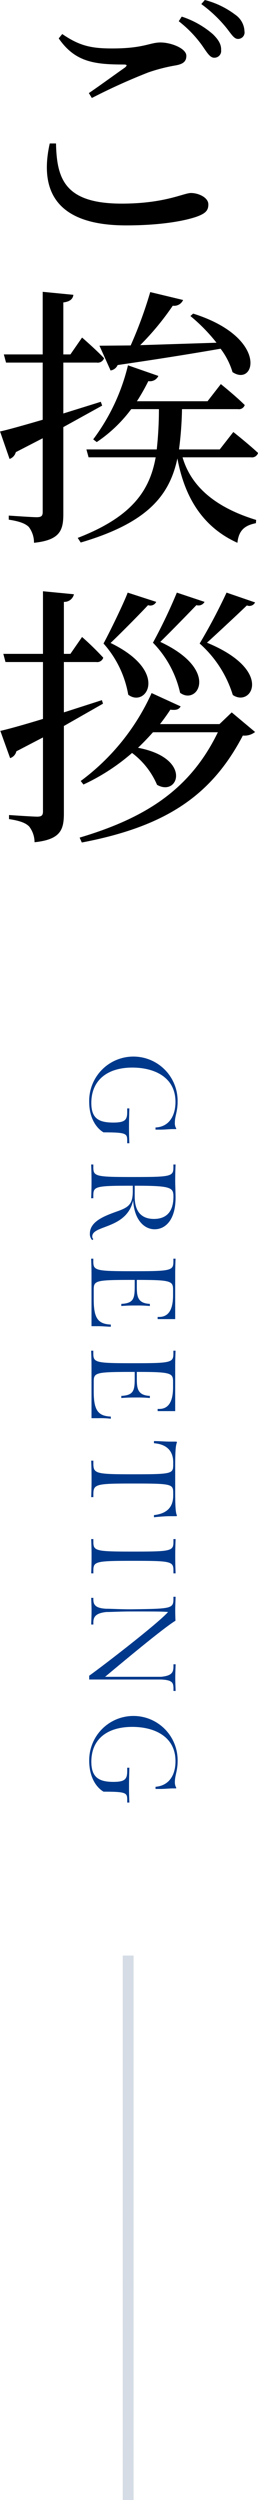
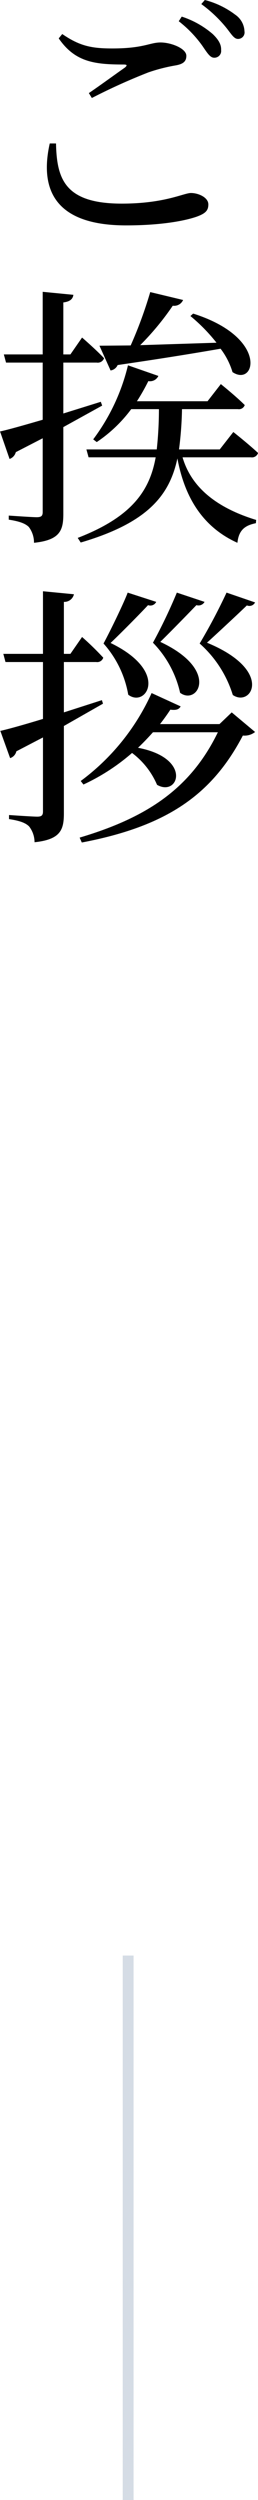
<svg xmlns="http://www.w3.org/2000/svg" id="title_greeting.svg" width="47.504" height="459.19" viewBox="0 0 47.504 459.19">
  <defs>
    <style>
      .cls-1 {
        fill: #00398c;
      }

      .cls-1, .cls-2, .cls-3 {
        fill-rule: evenodd;
      }

      .cls-3 {
        fill: #d5dce5;
      }
    </style>
  </defs>
  <g id="GREETING">
-     <path id="GREETING-2" data-name="GREETING" class="cls-1" d="M981.824,10049.8h0.4c-0.044-1.3-.066-1.7-0.066-2.9s0.022-1.8.066-3.5h-0.4v0.7c0,1.4-.418,1.9-2.53,1.9-2.641,0-4.071-.7-4.071-3.6,0-4.2,2.971-6.5,7.547-6.5,3.961,0,7.943,1.7,7.943,6.3,0,2.6-1.21,4.6-3.674,4.7v0.4h0.814c0.924,0,1.76-.1,2.332-0.1h0.638l0.044-.1a1.812,1.812,0,0,1-.264-1.1c0-1.2.506-2,.506-3.8a8.143,8.143,0,1,0-16.282,0c0,3.1,1.43,4.9,2.64,5.6,4.159,0,4.357.2,4.357,1.5v0.5Zm-6.227,17.6a0.568,0.568,0,0,1-.2-0.5c0-2.1,6.337-1.3,7.525-6.6,0.2,3.5,1.981,5.3,3.961,5.3,1.892,0,3.85-1.6,3.85-5.8,0-.8-0.066-2.4-0.066-3s0-1.4.066-3.1h-0.4v0.5c0,1.7-.418,1.8-7.371,1.8s-7.371-.1-7.371-1.8v-0.5h-0.4c0.066,1.7.066,2.5,0.066,3.1s0,1.4-.066,3.1h0.4v-0.5c0-1.7.418-1.8,7.261-1.8v1c0,2.5-.814,3-3.124,3.8-2.2.8-4.775,1.8-4.775,4a1.6,1.6,0,0,0,.44,1.2Zm7.613-9.8c6.645,0,7.129.3,7.129,2,0,3.3-1.826,4.1-3.586,4.1-1.87,0-3.543-.9-3.543-4.1v-2Zm-7.943,25.8H976.5c0.792,0,1.717.1,2.311,0.1v-0.4c-2.311-.1-3.147-1.1-3.147-4.6v-1.8c0-1.7.352-1.8,7.3-1.8h0.242v1.1c0,2.2-.11,3.2-2.464,3.3v0.4c1.166-.1,1.98-0.1,2.772-0.1a23.192,23.192,0,0,1,2.487.1v-0.4c-2.355-.1-2.4-1.5-2.4-3.3v-1.1c6.293,0,6.667.2,6.667,1.8v1c0,2.8-.924,4-2.552,4h-0.286v0.4h3.234v-8c0-.6,0-1.4.066-3.1h-0.4v0.5c0,1.7-.418,1.8-7.371,1.8s-7.371-.1-7.371-1.8v-0.5h-0.4c0.066,1.7.066,2.5,0.066,3.1v9.3Zm0,16.9H976.5a16.4,16.4,0,0,1,2.311.1v-0.4c-2.311-.1-3.147-1.1-3.147-4.6v-1.8c0-1.7.352-1.8,7.3-1.8h0.242v1.1c0,2.2-.11,3.2-2.464,3.3v0.4c1.166-.1,1.98-0.1,2.772-0.1a23.192,23.192,0,0,1,2.487.1v-0.4c-2.355-.1-2.4-1.5-2.4-3.3v-1.1c6.293,0,6.667.2,6.667,1.8v1c0,2.8-.924,4-2.552,4h-0.286v0.4h3.234v-8c0-.6,0-1.4.066-3.1h-0.4v0.5c0,1.7-.418,1.8-7.371,1.8s-7.371-.1-7.371-1.8v-0.5h-0.4c0.066,1.7.066,2.5,0.066,3.1v9.3Zm0.33,14.5v-0.5c0-1.9.418-2,7.371-2,7.173,0,7.327.1,7.327,1.8v0.4c0,1.9-.9,3.3-3.542,3.6v0.4c0.858-.1,2.156-0.2,2.9-0.2h1.254l0.088-.1c-0.22-.5-0.33-1.2-0.33-4.5v-4.5c0-3.2.11-3.9,0.33-4.5l-0.11-.1h-1.232c-0.748,0-2.046-.1-2.9-0.1v0.4c2.64,0.2,3.542,1.7,3.542,3.5v0.4c0,1.7-.154,1.8-7.327,1.8-6.953,0-7.371-.1-7.371-2v-0.5h-0.4c0.066,1.7.066,2.7,0.066,3.4,0,0.6,0,1.6-.066,3.3h0.4Zm0,14v-0.5c0-1.7.418-1.8,7.371-1.8s7.371,0.1,7.371,1.8v0.5h0.4c-0.066-1.7-.066-2.5-0.066-3.2,0-.6,0-1.4.066-3.1h-0.4v0.5c0,1.7-.418,1.8-7.371,1.8s-7.371-.1-7.371-1.8v-0.5h-0.4c0.066,1.7.066,2.5,0.066,3.1,0,0.7,0,1.5-.066,3.2h0.4Zm-0.77,19.5H988.1c2.068,0.1,2.244.6,2.244,1.7v0.4h0.4c-0.044-1.3-.066-1.7-0.066-2.4s0.022-1.3.066-2.5h-0.4v0.3c0,1.1-.176,1.8-2.288,2h-10.3c2.289-1.9,10.628-8.9,12.96-10.3-0.022-.3-0.044-1.4-0.044-1.8,0-1.1.022-.9,0.066-2.6h-0.4v0.4c0,1.8-.462,1.8-7.811,1.9-2.068,0-3.542-.1-4.576-0.1-1.915-.1-2.355-0.7-2.355-1.7v-0.3h-0.4c0.044,1.2.066,1.6,0.066,2.4,0,0.7-.022,1.2-0.066,2.5h0.4v-0.4c0-1,.44-1.7,2.4-1.9,1.035,0,2.509-.1,4.533-0.1,4.489,0,5.9,0,6.821.1-1.98,2.2-11.992,9.9-14.522,11.7v0.7Zm7,22.6h0.4c-0.044-1.3-.066-1.7-0.066-2.9s0.022-1.8.066-3.5h-0.4v0.6c0,1.5-.418,2-2.53,2-2.641,0-4.071-.8-4.071-3.7,0-4.2,2.971-6.4,7.547-6.4,3.961,0,7.943,1.7,7.943,6.3,0,2.6-1.21,4.5-3.674,4.7v0.4h0.814c0.924,0,1.76-.1,2.332-0.1h0.638l0.044-.1a2.014,2.014,0,0,1-.264-1.1c0-1.2.506-2,.506-3.8a8.142,8.142,0,1,0-16.282-.1c0,3.2,1.43,5,2.64,5.7,4.159,0,4.357.2,4.357,1.5v0.5Z" transform="translate(-958.406 -9839.81)" />
-   </g>
+     </g>
  <path id="ご挨拶" class="cls-2" d="M995.618,9848.16c0.9,1.3,1.45,2.25,2.2,2.25a1.238,1.238,0,0,0,1.3-1.4c0.05-.95-0.4-1.85-1.55-2.95a16.611,16.611,0,0,0-5.7-3.2l-0.55.85A21.623,21.623,0,0,1,995.618,9848.16Zm4.25-3.5c1.052,1.25,1.552,2.3,2.352,2.3a1.193,1.193,0,0,0,1.2-1.4,3.87,3.87,0,0,0-1.7-3.05,15.785,15.785,0,0,0-5.6-2.7l-0.65.75A24.332,24.332,0,0,1,999.868,9844.66Zm-30.651,2.2c3,4.35,6.6,4.8,11.95,4.8,0.65,0,.7.15,0.25,0.55-1.65,1.15-4.45,3.2-6.65,4.7l0.55,0.9a111.087,111.087,0,0,1,10.4-4.7,31.71,31.71,0,0,1,5.1-1.3c1.35-.25,1.9-0.75,1.9-1.75,0-1.35-2.8-2.45-4.75-2.45-2,0-3.1,1.1-8.9,1.1-3.8,0-6-.45-9.2-2.65Zm-0.5,19.3c0.15,6.45,1.55,11.05,12.1,11.05,7.951,0,11.4-1.95,12.751-1.95s3.2,0.8,3.2,2.1c0,1.1-.5,1.65-2.15,2.25-2.3.8-6.7,1.6-13,1.6-12.65,0-16.051-6.15-14.051-15.05h1.151Zm25.251,31.25-0.5.45a31.935,31.935,0,0,1,4.8,4.9l-14.051.45a49.88,49.88,0,0,0,6-7.25,1.777,1.777,0,0,0,1.9-1.05l-6.05-1.45a78.266,78.266,0,0,1-3.6,9.8l-5.75.05,2.05,4.55a1.7,1.7,0,0,0,1.3-1c8.251-1.2,14.351-2.2,18.951-3a13.486,13.486,0,0,1,2.2,4.3C1005.42,9910.96,1007.92,9901.81,993.968,9897.41Zm-19.651,24.95,0.4,1.45h12.351c-1.1,6.15-4.4,10.95-14.351,14.8l0.55,0.85c12.251-3.6,16.351-8.6,17.8-15.45,1.05,5.55,3.6,12.15,11.052,15.5,0.25-2.35,1.4-3.2,3.4-3.6l0.05-.6c-8.5-2.6-12.2-6.9-13.552-11.5h12.6a1.162,1.162,0,0,0,1.3-.8c-1.7-1.6-4.55-3.85-4.55-3.85l-2.5,3.2h-7.5a65.75,65.75,0,0,0,.55-7.4h10.3a1.119,1.119,0,0,0,1.25-.75c-1.65-1.65-4.4-3.85-4.4-3.85l-2.45,3.15h-13a37.5,37.5,0,0,0,2.1-3.7,1.7,1.7,0,0,0,1.85-.95l-5.6-1.95a37,37,0,0,1-6.4,13.6l0.65,0.5a25.8,25.8,0,0,0,6.35-6.05h5.1a68.146,68.146,0,0,1-.4,7.4H974.317Zm-15.9-3.3,1.75,5.05a1.813,1.813,0,0,0,1.15-1.25l4.95-2.55v13.55c0,0.7-.25.95-1.1,0.95s-5.15-.3-5.15-0.3v0.75c1.95,0.3,3.05.7,3.7,1.35a4.767,4.767,0,0,1,.95,2.9c4.8-.5,5.4-2.3,5.4-5.3v-15.95l7.15-3.95-0.25-.7-6.9,2.15v-9.35h6.15a1.223,1.223,0,0,0,1.35-.8c-1.5-1.6-4.05-3.8-4.05-3.8l-2.15,3.1h-1.3v-9.55c1.25-.15,1.75-0.65,1.85-1.4l-5.651-.55v11.5h-7.15l0.4,1.5h6.75v10.5C962.816,9917.91,960.016,9918.71,958.416,9919.06Zm23.5,29.6c-0.65,1.75-3,6.65-4.45,9.35a18.957,18.957,0,0,1,4.55,9.4c3.251,2.5,7.7-4.2-3.25-9.5,2.15-2.05,5.55-5.5,6.9-6.95a1.191,1.191,0,0,0,1.5-.6Zm9.051,0a97.075,97.075,0,0,1-4.4,9.2,19.191,19.191,0,0,1,5,9.2c3.2,2.4,7.4-4.2-3.65-9.35,2.05-2,5.4-5.45,6.65-6.75a1.267,1.267,0,0,0,1.5-.6Zm9.152,0a105.506,105.506,0,0,1-4.952,9.35,20.816,20.816,0,0,1,6.1,9.45c3.4,2.35,7.65-4.5-4.752-9.6,2.2-2,5.952-5.5,7.352-6.85a1.152,1.152,0,0,0,1.5-.55Zm-13.8,18.45a41.113,41.113,0,0,1-13.051,16.15l0.5,0.65a37.719,37.719,0,0,0,8.95-5.8,14.41,14.41,0,0,1,4.6,5.85c3.95,2.3,6.55-4.9-3.5-6.8,1-.95,1.9-1.9,2.751-2.85h11.95c-5,10.3-13,15.65-25.451,19.35l0.4,0.9c15.5-2.95,23.9-8.65,29.653-19.65a3.088,3.088,0,0,0,2.25-.65l-4.3-3.6-2.252,2.15h-10.95c0.7-.9,1.35-1.8,1.9-2.65,1.2,0.15,1.6-.1,1.9-0.6Zm-27.852,6.95,1.8,5a1.717,1.717,0,0,0,1.15-1.25l4.9-2.55v13.6c0,0.7-.25.95-1.05,0.95-0.9,0-5.2-.3-5.2-0.3v0.75c2,0.3,3.05.7,3.7,1.35a4.775,4.775,0,0,1,1,2.9c4.8-.5,5.4-2.3,5.4-5.3v-16.05l7.2-4.1-0.2-.65-7,2.25v-9.25h5.95a1.162,1.162,0,0,0,1.3-.8,53.549,53.549,0,0,0-3.9-3.8l-2.15,3.1h-1.2v-9.55a1.793,1.793,0,0,0,1.85-1.4l-5.7-.55v11.5h-7.3l0.4,1.5h6.9v10.45C962.866,9972.91,960.016,9973.71,958.466,9974.06Z" transform="translate(-958.406 -9839.81)" />
  <path id="bar" class="cls-3" d="M981,10199h2v100h-2v-100Z" transform="translate(-958.406 -9839.81)" />
</svg>